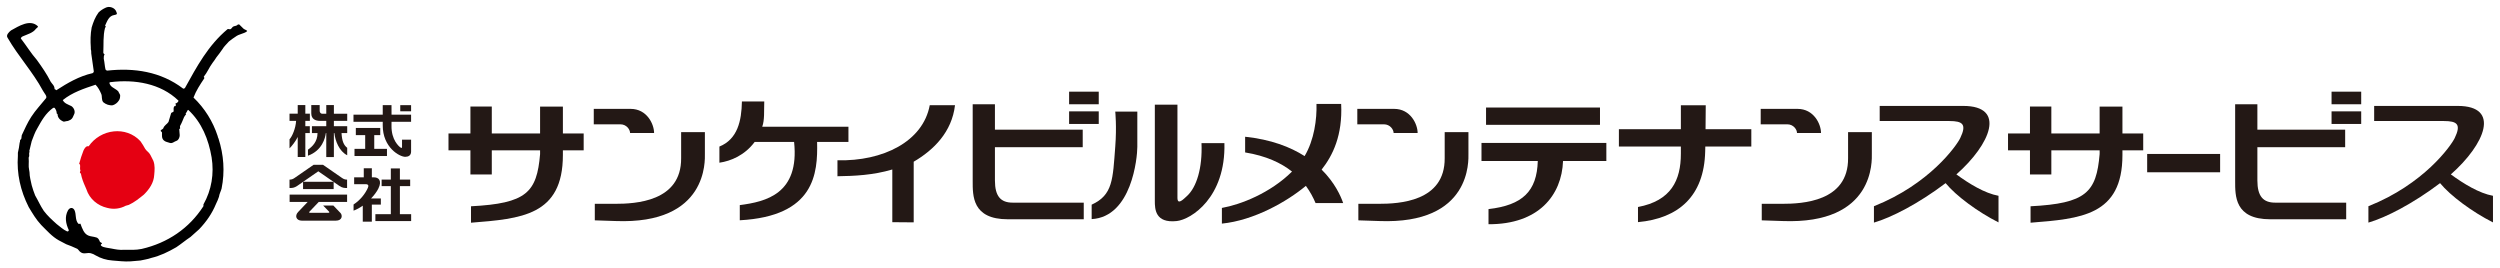
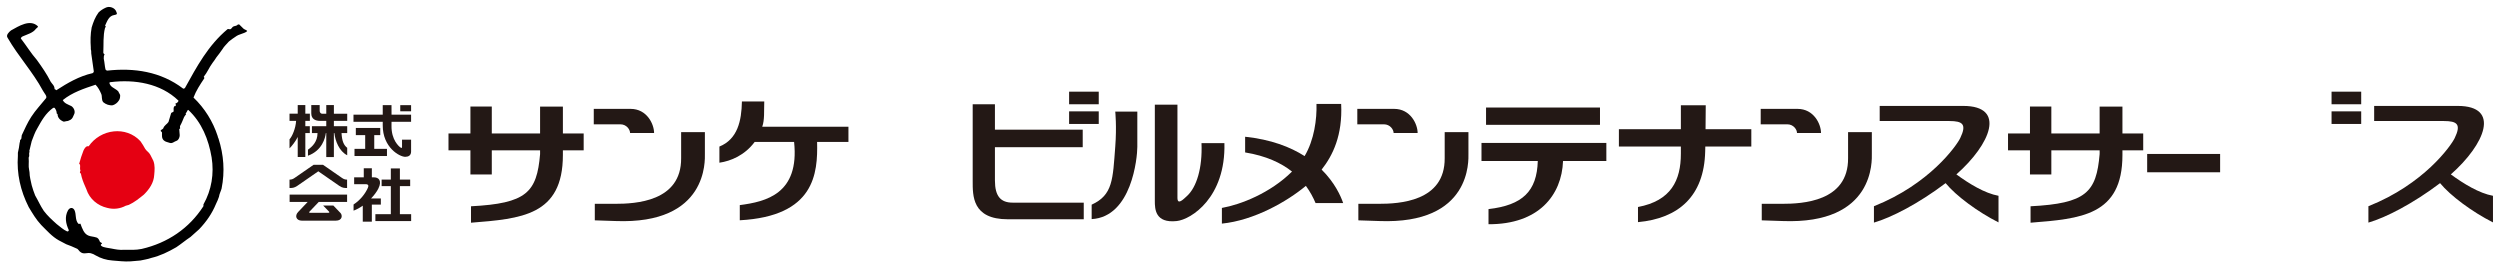
<svg xmlns="http://www.w3.org/2000/svg" id="d" data-name="Format" viewBox="0 0 354 38">
  <g>
    <g>
      <g>
        <path d="m43.878,17.114v-1.016h-.643v-1.223h-1.078v1.223h-1.161v1.016h.933c-.062,1.051-.546,2.2-.933,2.609v1.285c.331-.318.869-1.008,1.161-1.613v2.84h1.078v-3.392h.636v-.978h-.636v-.752h.643Z" style="fill: #231815;" />
        <path d="m49.166,17.114v-1.009h-1.887v-1.23h-1.078v1.23h-.588c-.221,0-.346-.22-.346-.401v-.828h-1.189v1.175c0,.815.594,1.064,1.244,1.064h.878v.752h-2.031v.978h.793c-.005,1.214-.724,1.906-1.354,2.348v.857c2.032-.742,2.444-2.526,2.531-3.205h.061v3.392h1.078v-3.392h.073c.11,1.095.687,2.584,1.814,3.138v-1.051c-.482-.371-.742-.942-.802-2.087h.802v-.978h-1.887v-.752h1.887Z" style="fill: #231815;" />
      </g>
      <g>
        <polygon points="52.994 21.078 52.994 19.133 53.843 19.133 53.843 18.118 50.385 18.118 50.385 19.133 51.711 19.133 51.711 21.078 50.198 21.078 50.198 22.092 54.795 22.092 54.795 21.078 52.994 21.078" style="fill: #231815;" />
        <rect x="56.677" y="14.89" width="1.533" height=".869" style="fill: #231815;" />
        <path d="m55.442,17.249h2.768v-1.014h-2.768c0-.703-.005-1.345-.005-1.345h-1.242s0,.652.001,1.345h-4.143v1.014h4.143c0,.202,0,.37-.001.476-.021,3.167,2.409,4.5,3.208,4.481.445-.01.807-.207.807-.745v-1.681h-1.283v.993c0,.125-.005.254-.207.12-.208-.139-1.325-1.056-1.283-3.115.003-.137.004-.32.005-.528Z" style="fill: #231815;" />
      </g>
      <g>
        <polygon points="56.625 30.328 56.625 26.355 58.081 26.355 58.081 25.43 56.625 25.43 56.625 23.85 55.342 23.85 55.342 25.43 54.038 25.43 54.038 26.355 55.342 26.355 55.342 30.328 53.155 30.328 53.155 31.304 58.218 31.304 58.218 30.328 56.625 30.328" style="fill: #231815;" />
        <path d="m53.928,28.975v-.869h-1.387c.441-.461.804-.948,1.028-1.393.572-1.135.035-1.6-.596-1.6h-.318v-1.283h-1.145v1.283h-1.362v.966h1.6c.427,0,.478.204.345.511-.359.827-1.09,1.765-2.029,2.364v.874c.433-.156.878-.403,1.304-.705v2.265h1.283v-2.412h1.276Z" style="fill: #231815;" />
      </g>
      <g>
        <path d="m45.071,24.257s1.167.817,2.958,2.049c.47.323.745.314,1.118.314v-1.183c-.348-.01-.517-.101-.731-.249-.924-.634-2.677-1.852-2.677-1.852h-1.335s-1.752,1.218-2.677,1.852c-.215.148-.383.239-.731.249v1.183c.373,0,.648.009,1.117-.314,1.791-1.231,2.959-2.049,2.959-2.049Z" style="fill: #231815;" />
-         <rect x="42.913" y="25.74" width="4.332" height="1.035" style="fill: #231815;" />
        <path d="m45.137,28.59h4.011v-1.035h-8.139v1.035h2.562c-.34.36-.934.989-1.354,1.426-.523.544-.274,1.23.533,1.23h4.792c.968,0,.959-.781.678-1.079-.331-.353-1.015-1.059-1.015-1.059h-1.444s.647.671.823.852c.088.091.062.169-.084.169h-2.613c-.11,0-.161-.062-.051-.174.197-.201.954-.998,1.301-1.364Z" style="fill: #231815;" />
      </g>
    </g>
    <g>
      <g>
-         <path d="m135.229,14.899h-3.577c-.956,5.153-6.632,7.957-13.068,7.798v2.26c2.386-.036,5.044-.147,7.767-.959v7.463l3.029.025v-8.587c2.851-1.667,5.405-4.212,5.849-8Z" style="fill: #231815;" />
        <path d="m120.138,17.943h-12.205c.351-.981.237-2.189.287-3.571h-3.165c-.049,2.765-.625,5.341-3.187,6.381v2.287c1.621-.237,3.579-1.047,4.993-2.94h5.583c.778,7.339-3.965,8.46-7.691,8.943v2.148c10.611-.572,11.058-6.626,10.948-11.092h4.438v-2.156Z" style="fill: #231815;" />
        <g>
          <path d="m84.077,17.603v-2.187h5.214c2.326,0,3.328,2.175,3.328,3.417h-3.4c0-.473-.481-1.231-1.384-1.231h-3.757Z" style="fill: #231815;" />
          <path d="m99.813,18.713h-3.364s-.011,2.407,0,3.674c.056,6.185-6.511,6.474-9.352,6.474h-2.873v2.34s.852.016,2.923.097c13.165.52,12.665-8.663,12.665-9.532v-3.053Z" style="fill: #231815;" />
        </g>
        <path d="m82.649,18.898h-2.943v-3.803h-3.23v3.803h-6.838v-3.81h-3.026v3.81h-3.106v2.385h3.106v3.422h3.026v-3.422h6.838c0,.187.014.369,0,.546-.46,5.415-1.917,6.976-9.782,7.38v2.327c7.065-.566,13.011-.982,13.011-9.582v-.671h2.943v-2.385Z" style="fill: #231815;" />
        <g>
          <path d="m161.045,15.804h-3.125s.221,2.108,0,4.97c-.354,4.589-.315,6.833-3.341,8.207v2.045c5.688-.316,6.466-8.708,6.466-10.228v-4.994Z" style="fill: #231815;" />
          <path d="m166.726,14.822h-3.202v13.629c0,1.129.035,3.182,3.104,2.849,2.033-.22,6.945-3.325,6.748-11.028h-3.244c.147,3.556-.709,6.26-2.061,7.487-.489.443-1.345,1.355-1.345.249v-13.187Z" style="fill: #231815;" />
        </g>
        <g>
          <path d="m143.39,28.694c-1.672,0-2.508-.883-2.508-3.139v-4.712h12.431v-2.479h-12.431v-3.602h-3.149v10.841c0,2.11-.089,5.446,4.977,5.446h10.749v-2.356h-10.068Z" style="fill: #231815;" />
          <g>
            <rect x="151.386" y="12.98" width="4.196" height="1.783" style="fill: #231815;" />
            <rect x="151.386" y="15.769" width="4.196" height="1.783" style="fill: #231815;" />
          </g>
        </g>
      </g>
      <g>
        <rect x="304.039" y="21.8" width="10.33" height="2.594" style="fill: #231815;" />
        <path d="m347.04,24.695c4.859-4.286,7.085-9.696.977-9.696h-11.836v2.138h9.85c1.934,0,2.491.47,1.553,2.418-.526,1.094-4.359,6.528-12.218,9.646v2.32c2.458-.709,6.335-2.7,10.148-5.589,1.465,1.79,4.567,4.086,7.491,5.559v-3.767c-1.952-.353-4.175-1.719-5.965-3.029Z" style="fill: #231815;" />
        <path d="m303.479,18.898h-2.942v-3.803h-3.23v3.803h-6.837v-3.81h-3.026v3.81h-3.108v2.385h3.108v3.422h3.026v-3.422h6.837c0,.187.015.369,0,.546-.46,5.415-1.917,6.976-9.781,7.38v2.327c7.064-.566,13.011-.982,13.011-9.582v-.671h2.942v-2.385Z" style="fill: #231815;" />
        <g>
-           <path d="m322.154,28.694c-1.673,0-2.509-.883-2.509-3.139v-4.712h12.43v-2.479h-12.43v-3.602h-3.148v10.841c0,2.11-.09,5.446,4.976,5.446h10.748v-2.356h-10.067Z" style="fill: #231815;" />
          <g>
            <rect x="330.148" y="12.98" width="4.198" height="1.783" style="fill: #231815;" />
            <rect x="330.148" y="15.769" width="4.198" height="1.783" style="fill: #231815;" />
          </g>
        </g>
      </g>
      <g>
        <g>
          <path d="m192.195,17.603v-2.187h5.214c2.326,0,3.328,2.175,3.328,3.417h-3.4c0-.473-.481-1.231-1.384-1.231h-3.757Z" style="fill: #231815;" />
          <path d="m207.931,18.713h-3.363s-.011,2.407,0,3.674c.056,6.185-6.51,6.474-9.352,6.474h-2.873v2.34s.853.016,2.923.097c13.165.52,12.665-8.663,12.665-9.532v-3.053Z" style="fill: #231815;" />
        </g>
        <g>
          <path d="m249.315,17.603v-2.187h5.214c2.326,0,3.328,2.175,3.328,3.417h-3.4c0-.473-.481-1.231-1.384-1.231h-3.757Z" style="fill: #231815;" />
          <path d="m265.051,18.713h-3.363s-.011,2.407,0,3.674c.056,6.185-6.51,6.474-9.352,6.474h-2.872v2.34s.852.016,2.923.097c13.165.52,12.665-8.663,12.665-9.532v-3.053Z" style="fill: #231815;" />
        </g>
        <path d="m277.023,24.695c4.859-4.286,7.085-9.696.977-9.696h-11.836v2.138h9.85c1.934,0,2.491.47,1.553,2.418-.526,1.094-4.359,6.528-12.218,9.646v2.32c2.458-.709,6.335-2.7,10.148-5.589,1.465,1.79,4.567,4.086,7.491,5.559v-3.767c-1.952-.353-4.175-1.719-5.965-3.029Z" style="fill: #231815;" />
        <path d="m190.19,28.752c-.325-.965-1.172-2.876-3.047-4.736,1.592-2.022,2.98-4.866,2.766-9.296h-3.495c.066,2.136-.313,5.087-1.681,7.381-2.032-1.292-4.761-2.352-8.422-2.738v2.22c2.968.485,5.095,1.487,6.639,2.709-3.079,3.051-7.259,4.674-9.93,5.15v2.22c4.54-.452,9.213-3.11,11.89-5.346.599.81,1.039,1.642,1.375,2.437h3.905Z" style="fill: #231815;" />
        <g>
          <rect x="210.424" y="15.226" width="16.134" height="2.45" style="fill: #231815;" />
          <path d="m227.46,20.244h-17.681v2.552h7.973c-.127,4.285-2.146,6.256-6.979,6.812v2.143c7.085.037,10.373-4.094,10.554-8.955h6.132v-2.552Z" style="fill: #231815;" />
        </g>
        <path d="m247.988,18.298h-6.482c.019-1.77.027-3.389.027-3.389h-3.522v3.389h-8.776v2.449h8.776v1.012c0,3.802-1.405,6.672-6.072,7.552v2.143c5.713-.524,9.359-3.636,9.516-10.001.006-.217.011-.455.016-.706h6.516v-2.449Z" style="fill: #231815;" />
      </g>
    </g>
  </g>
  <g>
    <path d="m14.936,1.101c-.366.177-.67.36-.978.662-.486.669-.735,1.332-.976,2.119-.186.97-.186,1.879-.123,2.847v.243c.062.179.062.42.062.601.119.847.244,1.699.363,2.547,0,.06-.061.179-.181.24-1.895.426-3.545,1.393-5.132,2.42-.06-.118-.243-.118-.243-.179,0-.483-.367-.726-.55-1.028-.55-1.093-1.221-2.06-1.959-3.086-.853-.973-1.464-2.003-2.26-3.029-.059-.063.124-.246.245-.304.675-.302,1.467-.485,1.896-1.09.06-.059.367-.243.244-.363-1.098-1.029-2.686,0-3.785.605-.31.242-.736.669-.491,1.03,1.53,2.663,3.544,4.786,5.011,7.508.179.363.73.847.366,1.151-.672.847-1.393,1.58-2.017,2.544-.549.849-.915,1.695-1.345,2.605,0,.119-.06.298-.06.484-.064.061-.123.181-.185.241,0,.123,0,.242-.06.365-.061.482-.121.908-.246,1.392v.425c-.182,2.544.368,4.964,1.529,7.265.551.911,1.04,1.757,1.773,2.54.795.789,1.528,1.64,2.506,2.183.365.18.671.364,1.037.544.489.183.978.367,1.463.604.248.062.369.425.616.546.427.305.916,0,1.404.126.245.058.491.179.672.298.735.426,1.527.669,2.384.73.855.061,1.709.179,2.566.121.487-.059.914-.059,1.401-.121.55-.125,1.041-.183,1.532-.364,1.283-.305,2.38-.847,3.541-1.513.733-.486,1.284-.971,2.017-1.456.427-.36.791-.727,1.222-1.09,1.036-1.087,1.83-2.237,2.381-3.572.185-.362.304-.669.429-1.028.062-.427.245-.727.368-1.15.489-2.423.304-4.781-.429-7.084-.064-.122-.122-.306-.122-.365-.673-2.056-1.832-3.934-3.422-5.452.364-.967.917-1.815,1.525-2.719.065-.12-.117-.185-.058-.247.489-.604.733-1.266,1.222-1.937.183-.239.368-.487.55-.787.304-.363.55-.728.852-1.148.248-.43.613-.728.917-1.093.308-.24.613-.485.918-.668.548-.426,1.222-.426,1.649-.782.123-.125-.365-.243-.489-.367-.244-.243-.427-.423-.612-.603h-.183c-.18.24-.427.18-.67.303-.123.057-.182.241-.366.36-.123.064-.306-.06-.429,0-2.752,2.301-4.338,5.268-6.047,8.355-.061,0-.184.123-.247.064-3.175-2.421-6.965-2.964-10.754-2.544-.056,0-.182-.061-.243-.181-.121-.544-.121-.969-.244-1.515,0-.239,0-.421.123-.605-.123-.064-.185-.182-.185-.242.062-1.149-.059-2.361.245-3.51.061-.061.183-.243,0-.304.304-.667.55-1.394,1.282-1.511.124,0,.246-.064.369-.12.062-.067,0-.246-.063-.369-.181-.539-.977-.843-1.526-.539h0Zm10.327,13.136c.06.062-.123.363-.43.42.061.126.123.248,0,.368h-.12c-.187.181-.123.483-.123.727-.064.181-.306.123-.368.301-.123.424-.242.851-.365,1.216-.183.299-.613.483-.736.903-.058.119-.304.186-.363.305-.06.118.181.179.181.301,0,.424-.061.787.244,1.09.247.242.549.242.855.365.369.12.612-.184.98-.303.306-.122.43-.544.43-.787,0-.246-.066-.548-.066-.852,0-.057.126-.057.126-.119,0-.121-.06-.238,0-.36.241-.424.366-.792.55-1.214.061-.122.182-.304.303-.425-.062,0-.062-.059-.062-.121.185-.178.249-.545.366-.485,1.895,1.759,2.873,4.181,3.3,6.722.366,2.304,0,4.6-1.158,6.66v.245c-2.019,3.148-5.075,5.207-8.74,6.053-.855.181-1.651.124-2.504.124-.612.057-1.224-.064-1.832-.186-.365-.06-.795-.119-1.161-.238-.123-.061-.245-.119-.304-.247,0-.119.181-.179.181-.238-.064-.124-.245-.124-.307-.246-.119-.299-.244-.545-.55-.604-.368-.119-.732-.119-1.036-.24-.673-.245-.917-1.03-1.164-1.696-.059,0-.242.057-.304,0-.487-.547-.248-1.334-.549-1.939-.245-.423-.673-.361-.915.06-.49.911-.309,1.879.12,2.788,0,.058-.064.239-.245.181-.548-.24-.977-.666-1.466-1.032-.672-.604-1.284-1.15-1.832-1.875-.491-.728-.795-1.452-1.223-2.182-.182-.485-.367-.967-.489-1.451-.123-.605-.306-1.209-.306-1.818,0-.121-.06-.302-.06-.362-.125-.545,0-1.094-.063-1.634,0-.065,0-.184.063-.243.06-.239-.063-.425.06-.666,0-.059-.06-.185,0-.243.123-.423.183-.849.306-1.269.245-.605.427-1.214.795-1.82.612-1.091,1.161-2.12,2.259-2.909h.184c.184.245.305.489.305.79,0,.062.123.062.123.121,0,.488.365.846.795,1.032.182.062.355-.06.548-.06.181,0,.306-.126.491-.185.304-.181.365-.484.485-.725.247-.425,0-.973-.365-1.211-.486-.242-.976-.368-1.22-.849,1.344-1.088,2.992-1.634,4.642-2.18.366.365.61.848.794,1.274.183.362,0,.85.304,1.209.366.305.855.484,1.343.426.366-.121.672-.367.857-.667.186-.243.186-.547.186-.785-.064-.184-.186-.305-.245-.486-.308-.365-.797-.488-1.101-.848-.122-.184-.304-.488,0-.488,3.422-.42,7.088.185,9.593,2.608h0Z" />
    <path d="m12.246,26.83c-.041-.129-.121-.305-.181-.422-.244-.546-.488-1.152-.61-1.815,0-.063-.123-.063-.123-.124-.063-.124.059-.241.059-.303-.122-.304,0-.544-.059-.846,0-.065-.124-.065-.124-.124.183-.669.368-1.267.612-1.879.119-.242.244-.48.491-.604h.243c1.712-2.481,5.313-2.903,7.328-.723.246.362.494.723.675,1.085.185.307.55.489.733.854.123.298.305.542.427.843.245.666.183,1.333.12,2-.058,1.09-.67,1.998-1.461,2.781-.677.549-1.349,1.094-2.142,1.459-.122.059-.304.059-.427.119-.792.425-1.711.549-2.629.302-1.341-.302-2.502-1.267-2.933-2.602h0Z" style="fill: #e50012;" />
  </g>
</svg>